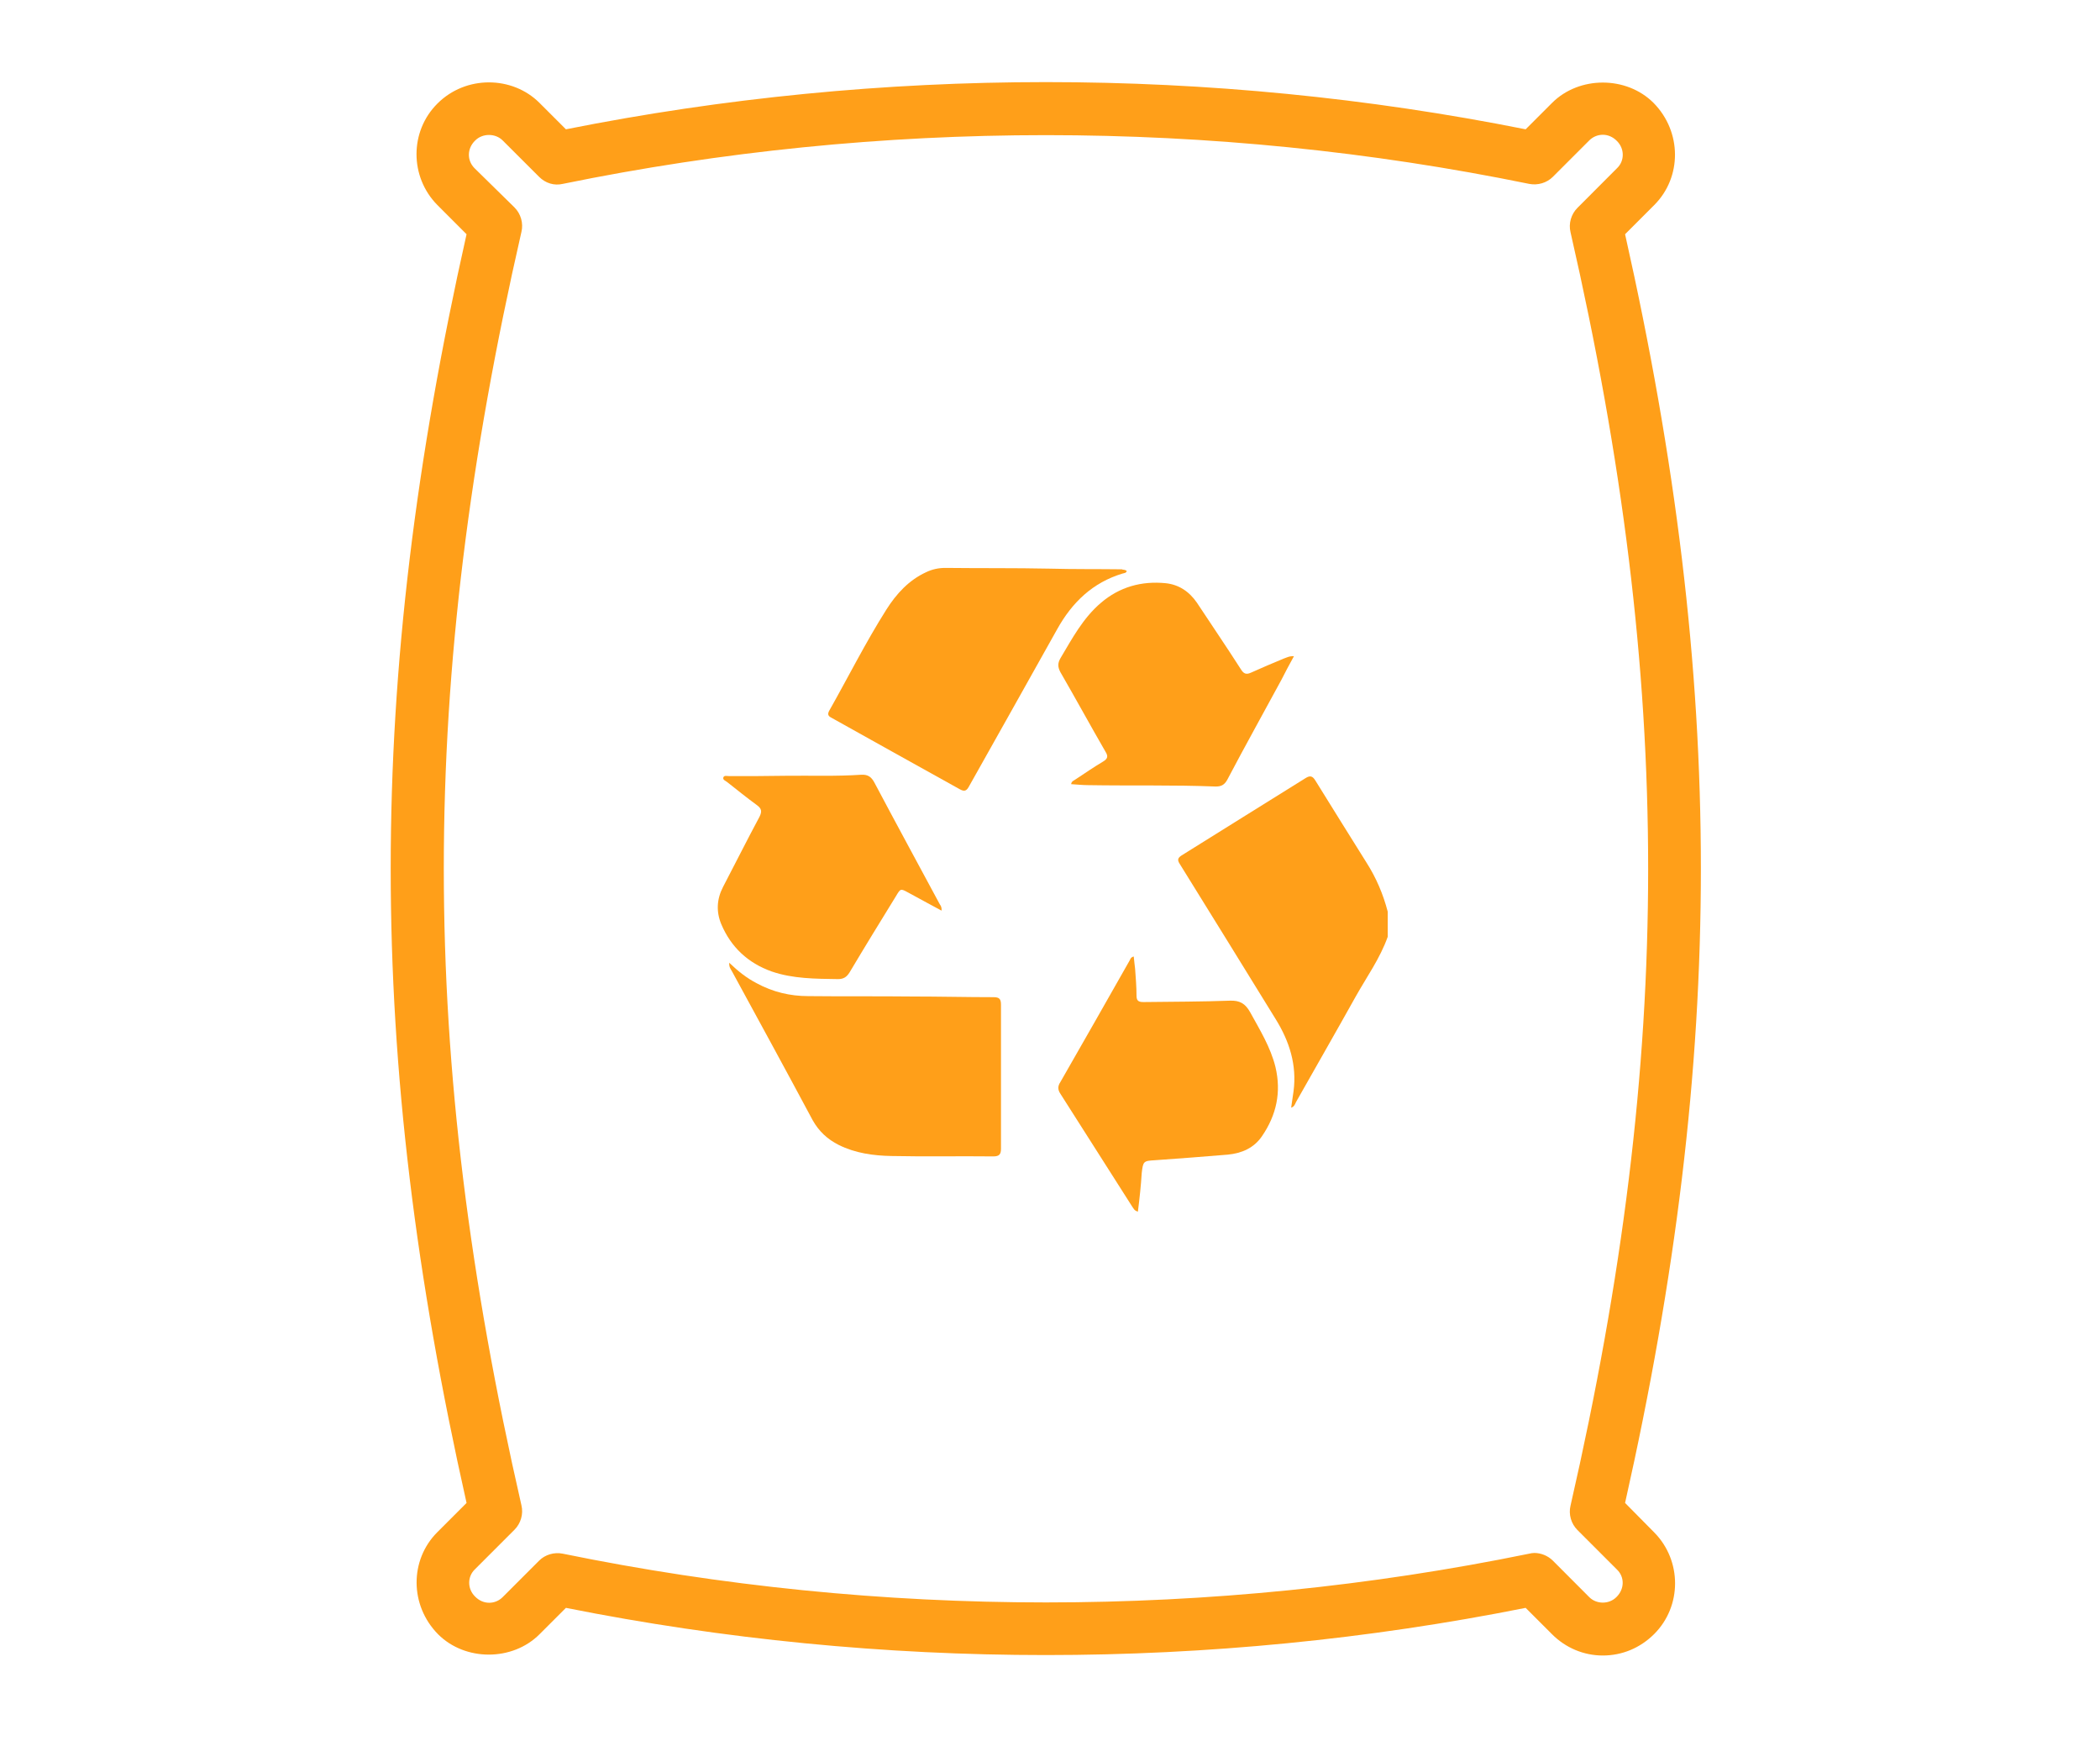
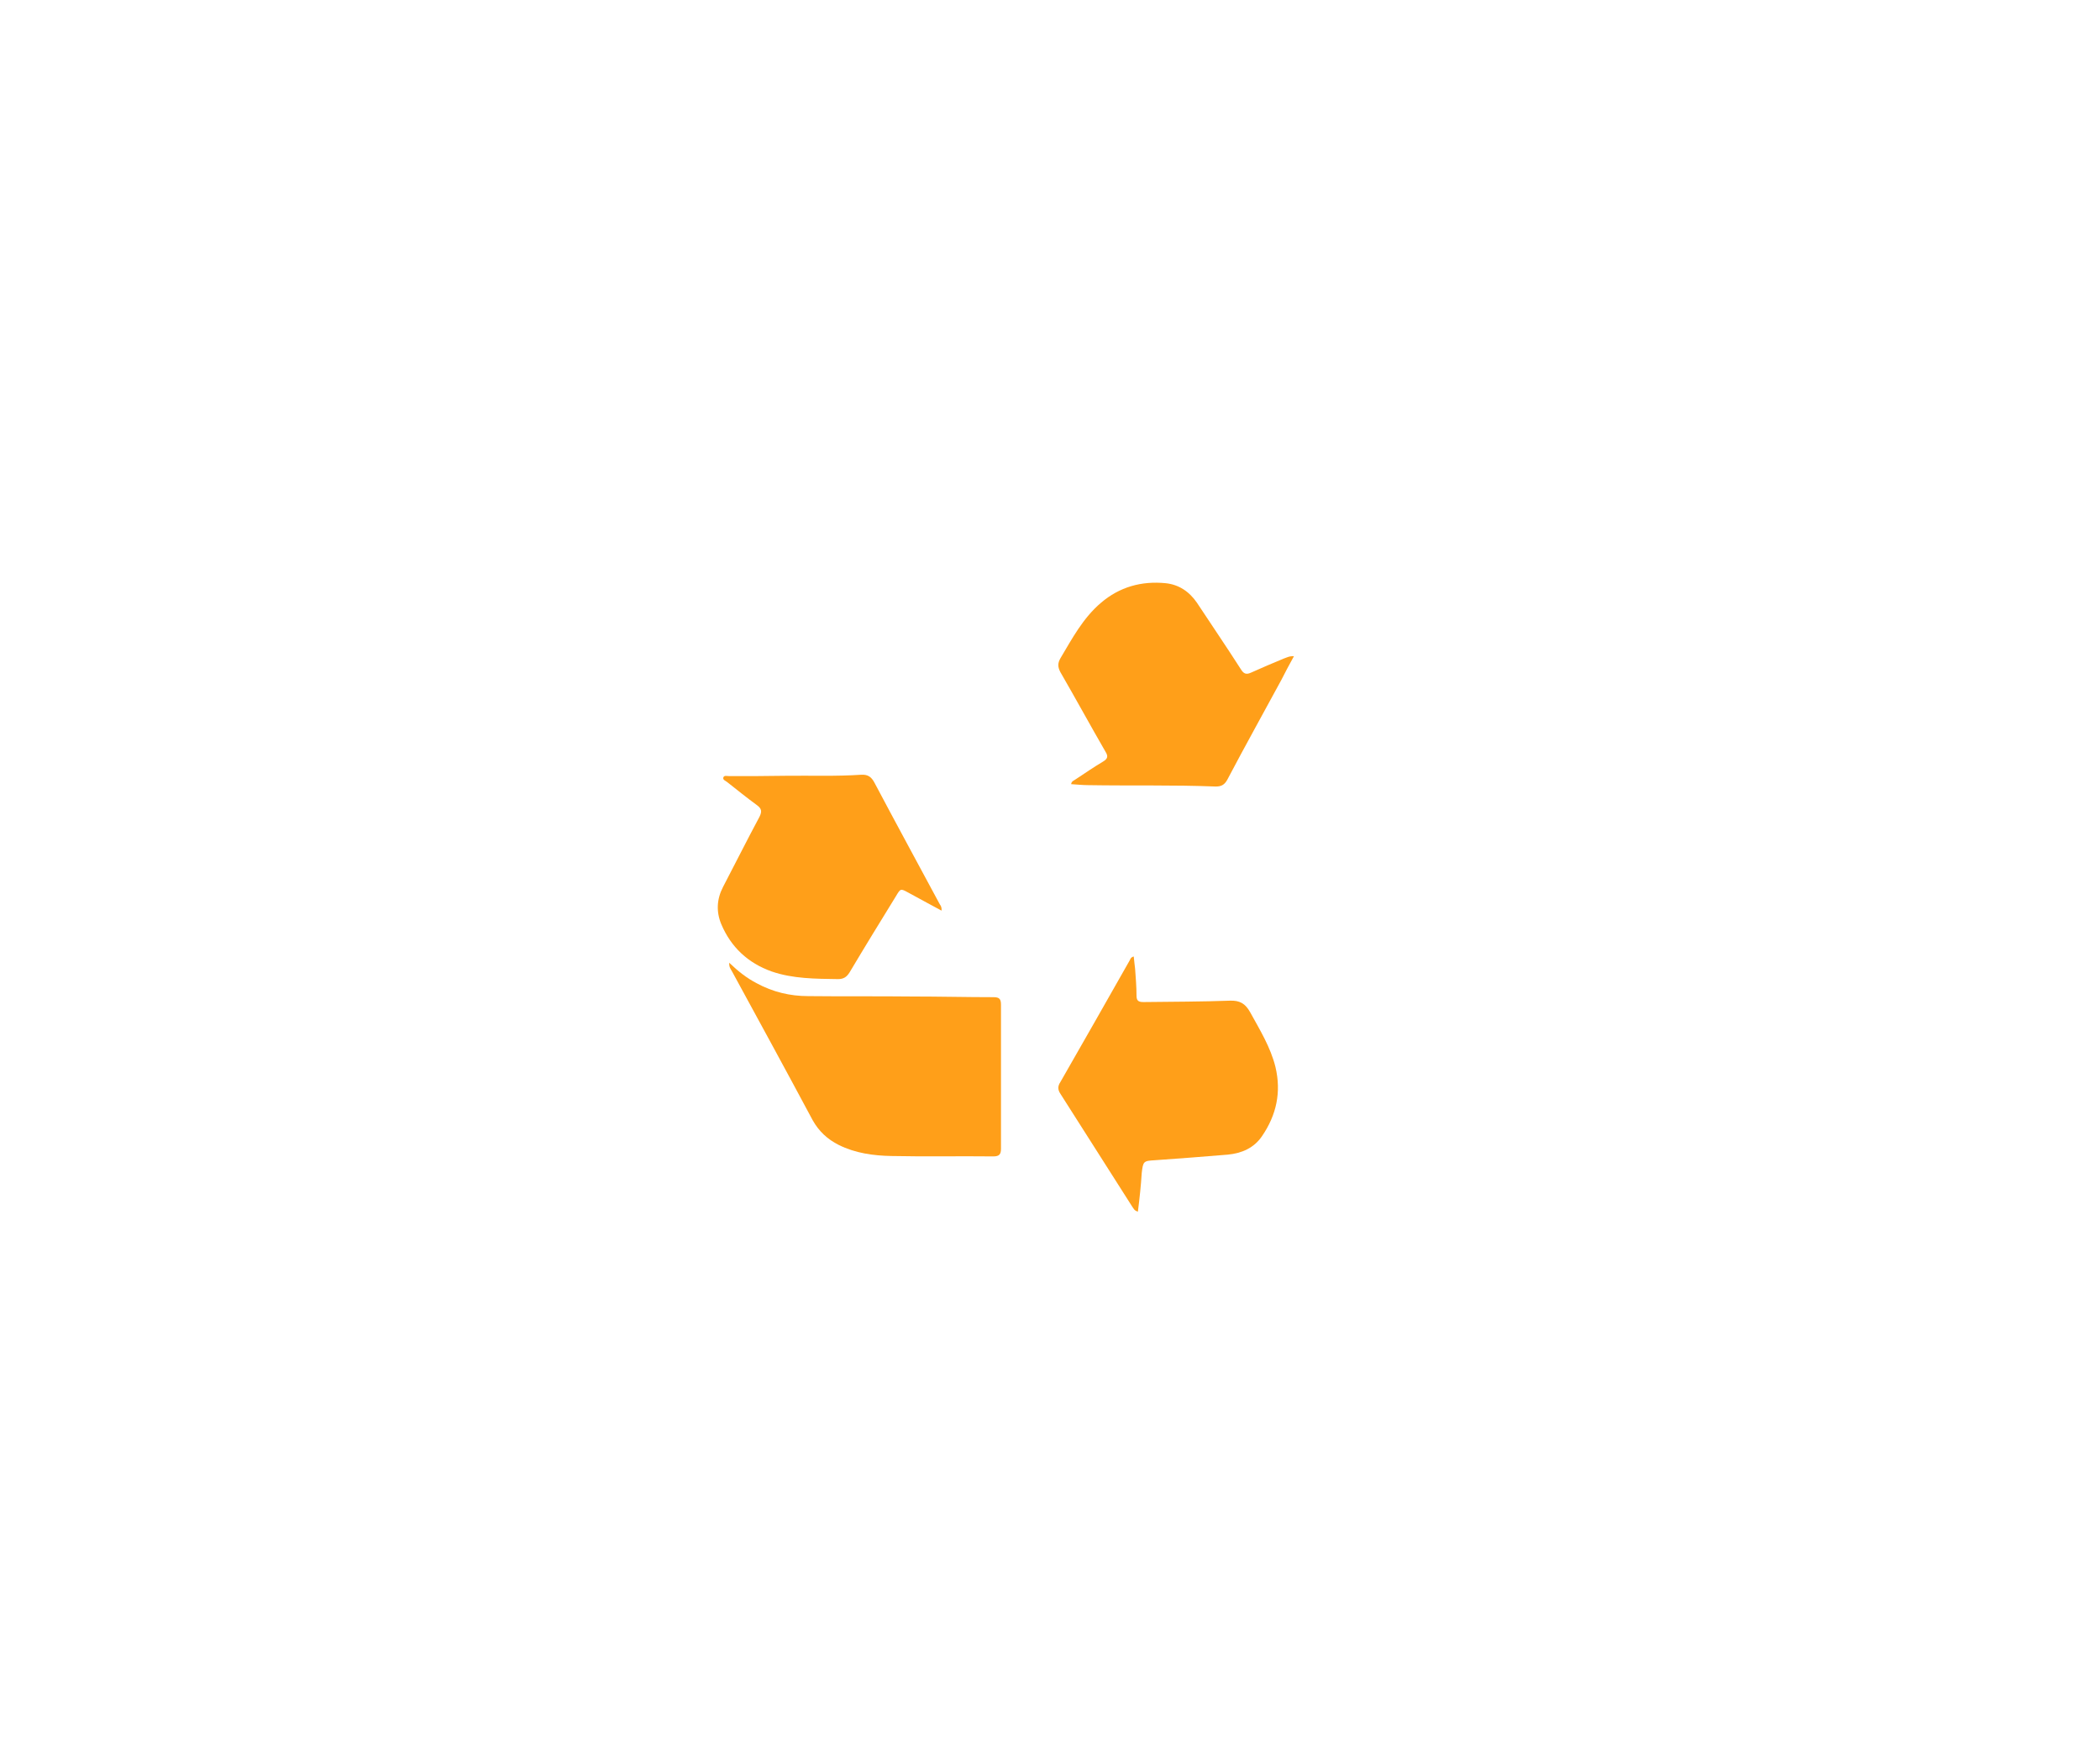
<svg xmlns="http://www.w3.org/2000/svg" width="166" zoomAndPan="magnify" viewBox="0 0 124.5 103.5" height="138" preserveAspectRatio="xMidYMid meet" version="1.2">
  <g id="9ae27316cc">
-     <path style=" stroke:none;fill-rule:nonzero;fill:#ff9f19;fill-opacity:1;" d="M 96.344 89.078 C 102.336 62.441 102.336 40.52 96.344 13.883 L 98.074 12.152 C 99.719 10.508 99.719 7.809 98.031 6.098 C 96.426 4.492 93.621 4.492 92.016 6.098 L 90.449 7.664 C 71.766 3.934 52.258 3.934 33.551 7.664 L 31.984 6.098 C 30.379 4.492 27.617 4.449 25.93 6.141 C 24.281 7.785 24.281 10.484 25.93 12.152 L 27.66 13.883 C 21.664 40.52 21.664 62.441 27.66 89.078 L 25.93 90.809 C 24.281 92.453 24.281 95.152 25.973 96.863 C 27.578 98.469 30.379 98.469 31.984 96.863 L 33.551 95.297 C 52.258 99.027 71.746 99.027 90.449 95.297 L 92.016 96.863 C 92.82 97.668 93.891 98.121 95.023 98.121 C 96.156 98.121 97.227 97.688 98.074 96.844 C 99.719 95.195 99.719 92.496 98.074 90.828 Z M 95.828 94.66 C 95.395 95.094 94.652 95.094 94.219 94.66 L 92.059 92.496 C 91.77 92.207 91.355 92.043 90.965 92.043 C 90.863 92.043 90.758 92.062 90.656 92.086 C 71.848 95.938 52.176 95.938 33.367 92.086 C 32.852 91.98 32.316 92.145 31.965 92.496 L 29.801 94.66 C 29.371 95.094 28.648 95.133 28.156 94.617 C 27.703 94.164 27.703 93.445 28.156 93.012 L 30.504 90.664 C 30.875 90.293 31.039 89.734 30.914 89.219 C 24.777 62.418 24.777 40.543 30.914 13.742 C 31.039 13.227 30.875 12.668 30.504 12.297 L 28.133 9.969 C 27.68 9.516 27.68 8.797 28.176 8.324 C 28.609 7.891 29.371 7.891 29.801 8.324 L 31.965 10.484 C 32.336 10.855 32.852 11.02 33.367 10.898 C 52.176 7.047 71.848 7.047 90.656 10.898 C 91.172 11 91.707 10.836 92.059 10.484 L 94.219 8.324 C 94.652 7.891 95.375 7.848 95.867 8.363 C 96.32 8.816 96.32 9.539 95.867 9.969 L 93.52 12.32 C 93.148 12.691 92.984 13.246 93.109 13.762 C 99.246 40.562 99.246 62.441 93.109 89.242 C 92.984 89.758 93.148 90.312 93.52 90.684 L 95.867 93.031 C 96.32 93.465 96.32 94.184 95.828 94.66 Z M 95.828 94.66 " />
-     <path style=" stroke:none;fill-rule:nonzero;fill:#ff9f19;fill-opacity:1;" d="M 82.273 55.52 C 81.82 56.797 81.035 57.887 80.375 59.062 C 79.203 61.164 78.008 63.242 76.832 65.324 C 76.773 65.449 76.73 65.594 76.547 65.652 C 76.586 65.324 76.648 65.016 76.688 64.684 C 76.895 63.121 76.441 61.719 75.641 60.422 C 73.742 57.352 71.848 54.262 69.934 51.191 C 69.789 50.965 69.828 50.844 70.055 50.699 C 72.508 49.172 74.938 47.648 77.391 46.125 C 77.68 45.938 77.824 46 77.988 46.27 C 78.996 47.895 80.008 49.523 81.016 51.129 C 81.594 52.035 82.004 53.004 82.273 54.035 C 82.273 54.531 82.273 55.023 82.273 55.52 Z M 82.273 55.52 " />
-     <path style=" stroke:none;fill-rule:nonzero;fill:#ff9f19;fill-opacity:1;" d="M 66.801 33.848 C 66.762 33.969 66.637 33.969 66.555 33.992 C 64.781 34.527 63.566 35.699 62.68 37.285 C 60.93 40.418 59.18 43.527 57.43 46.641 C 57.285 46.906 57.141 46.906 56.914 46.785 C 54.379 45.383 51.844 43.961 49.332 42.562 C 49.168 42.477 49.023 42.395 49.148 42.148 C 50.281 40.148 51.309 38.09 52.547 36.133 C 53.145 35.188 53.883 34.383 54.914 33.91 C 55.266 33.742 55.637 33.66 56.047 33.66 C 58.109 33.684 60.168 33.66 62.207 33.703 C 63.648 33.742 65.07 33.723 66.512 33.742 C 66.574 33.785 66.699 33.742 66.801 33.848 Z M 66.801 33.848 " />
    <path style=" stroke:none;fill-rule:nonzero;fill:#ff9f19;fill-opacity:1;" d="M 43.234 57.062 C 43.75 57.559 44.266 57.969 44.863 58.277 C 45.809 58.793 46.84 59.039 47.91 59.039 C 49.969 59.062 52.012 59.039 54.07 59.062 C 55.676 59.062 57.305 59.102 58.91 59.102 C 59.262 59.102 59.344 59.227 59.344 59.555 C 59.344 62.398 59.344 65.242 59.344 68.086 C 59.344 68.414 59.242 68.539 58.891 68.539 C 56.871 68.516 54.852 68.559 52.855 68.516 C 51.785 68.496 50.711 68.352 49.723 67.859 C 49.062 67.527 48.551 67.055 48.18 66.395 C 46.594 63.43 44.984 60.484 43.379 57.539 C 43.316 57.434 43.215 57.309 43.234 57.062 Z M 43.234 57.062 " />
    <path style=" stroke:none;fill-rule:nonzero;fill:#ff9f19;fill-opacity:1;" d="M 76.711 38.895 C 76.441 39.387 76.195 39.84 75.969 40.293 C 74.898 42.273 73.805 44.23 72.754 46.227 C 72.59 46.516 72.406 46.617 72.074 46.617 C 69.562 46.516 67.047 46.578 64.516 46.535 C 64.184 46.535 63.855 46.496 63.504 46.477 C 63.527 46.289 63.668 46.27 63.773 46.188 C 64.309 45.836 64.844 45.465 65.398 45.137 C 65.668 44.973 65.711 44.828 65.543 44.559 C 64.637 42.992 63.773 41.406 62.867 39.84 C 62.703 39.531 62.703 39.305 62.867 39.016 C 63.566 37.844 64.207 36.629 65.277 35.723 C 66.367 34.793 67.668 34.422 69.109 34.566 C 69.891 34.648 70.508 35.062 70.961 35.723 C 71.828 37.039 72.715 38.336 73.559 39.656 C 73.723 39.922 73.867 40.008 74.176 39.863 C 74.816 39.574 75.453 39.305 76.094 39.039 C 76.277 38.977 76.441 38.875 76.711 38.895 Z M 76.711 38.895 " />
    <path style=" stroke:none;fill-rule:nonzero;fill:#ff9f19;fill-opacity:1;" d="M 55.82 53.973 C 55.141 53.602 54.48 53.254 53.844 52.902 C 53.391 52.656 53.391 52.656 53.121 53.109 C 52.195 54.613 51.27 56.117 50.363 57.641 C 50.195 57.906 50.012 58.031 49.684 58.031 C 48.344 58.012 47.004 58.012 45.746 57.578 C 44.348 57.082 43.336 56.137 42.762 54.777 C 42.453 54.035 42.492 53.293 42.863 52.574 C 43.586 51.191 44.285 49.793 45.027 48.41 C 45.191 48.082 45.148 47.918 44.863 47.711 C 44.266 47.277 43.688 46.805 43.109 46.352 C 43.008 46.27 42.844 46.227 42.883 46.082 C 42.926 45.938 43.109 46 43.234 46 C 44.348 46 45.461 46 46.57 45.98 C 48.074 45.961 49.578 46.02 51.062 45.918 C 51.453 45.898 51.66 46.043 51.844 46.391 C 53.121 48.801 54.422 51.191 55.719 53.602 C 55.758 53.664 55.84 53.746 55.82 53.973 Z M 55.82 53.973 " />
    <path style=" stroke:none;fill-rule:nonzero;fill:#ff9f19;fill-opacity:1;" d="M 67.461 71.812 C 67.234 71.75 67.215 71.629 67.129 71.523 C 65.711 69.301 64.289 67.055 62.867 64.828 C 62.703 64.582 62.703 64.375 62.867 64.129 C 64.246 61.719 65.625 59.309 66.988 56.898 C 67.027 56.816 67.047 56.734 67.215 56.691 C 67.234 56.941 67.273 57.188 67.297 57.434 C 67.336 57.969 67.379 58.484 67.379 59.02 C 67.379 59.352 67.543 59.391 67.809 59.391 C 69.52 59.371 71.23 59.371 72.918 59.309 C 73.496 59.289 73.824 59.473 74.113 59.988 C 74.691 61.039 75.328 62.07 75.617 63.242 C 75.969 64.727 75.68 66.086 74.816 67.344 C 74.34 68.043 73.621 68.352 72.797 68.434 C 71.355 68.559 69.91 68.66 68.469 68.766 C 67.789 68.805 67.77 68.828 67.688 69.527 C 67.645 70.246 67.562 71.012 67.461 71.812 Z M 67.461 71.812 " />
  </g>
</svg>